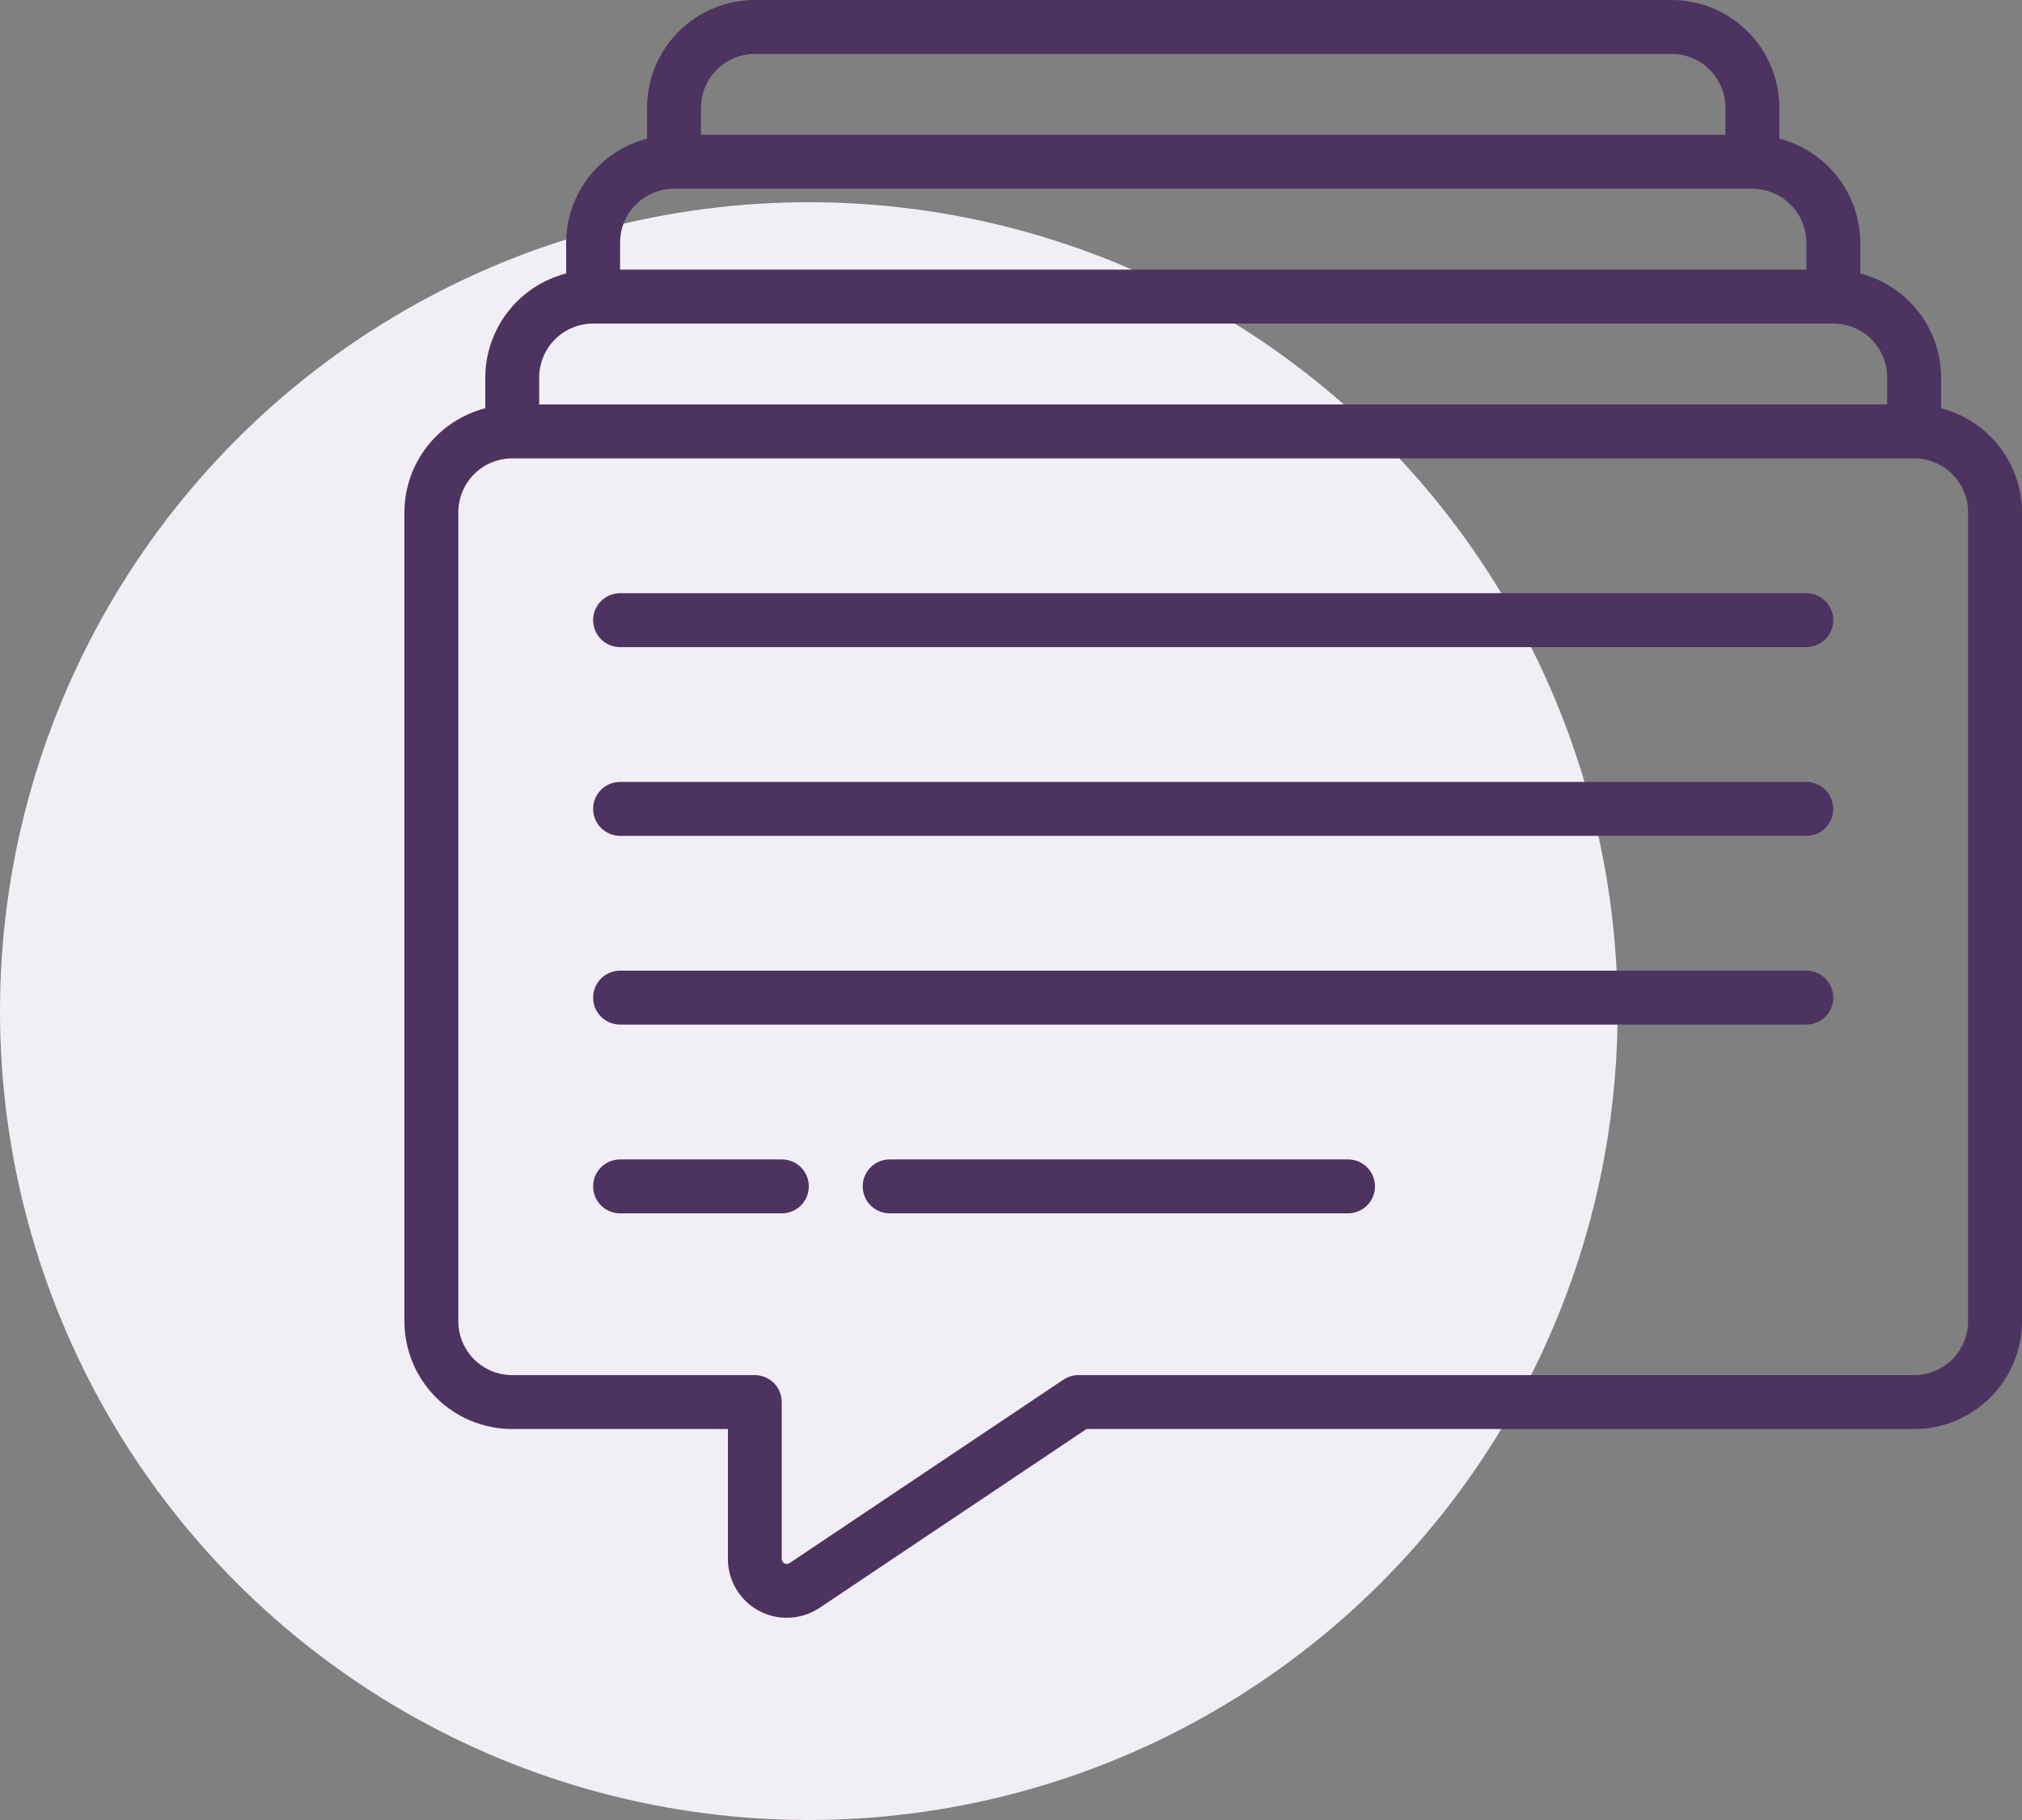
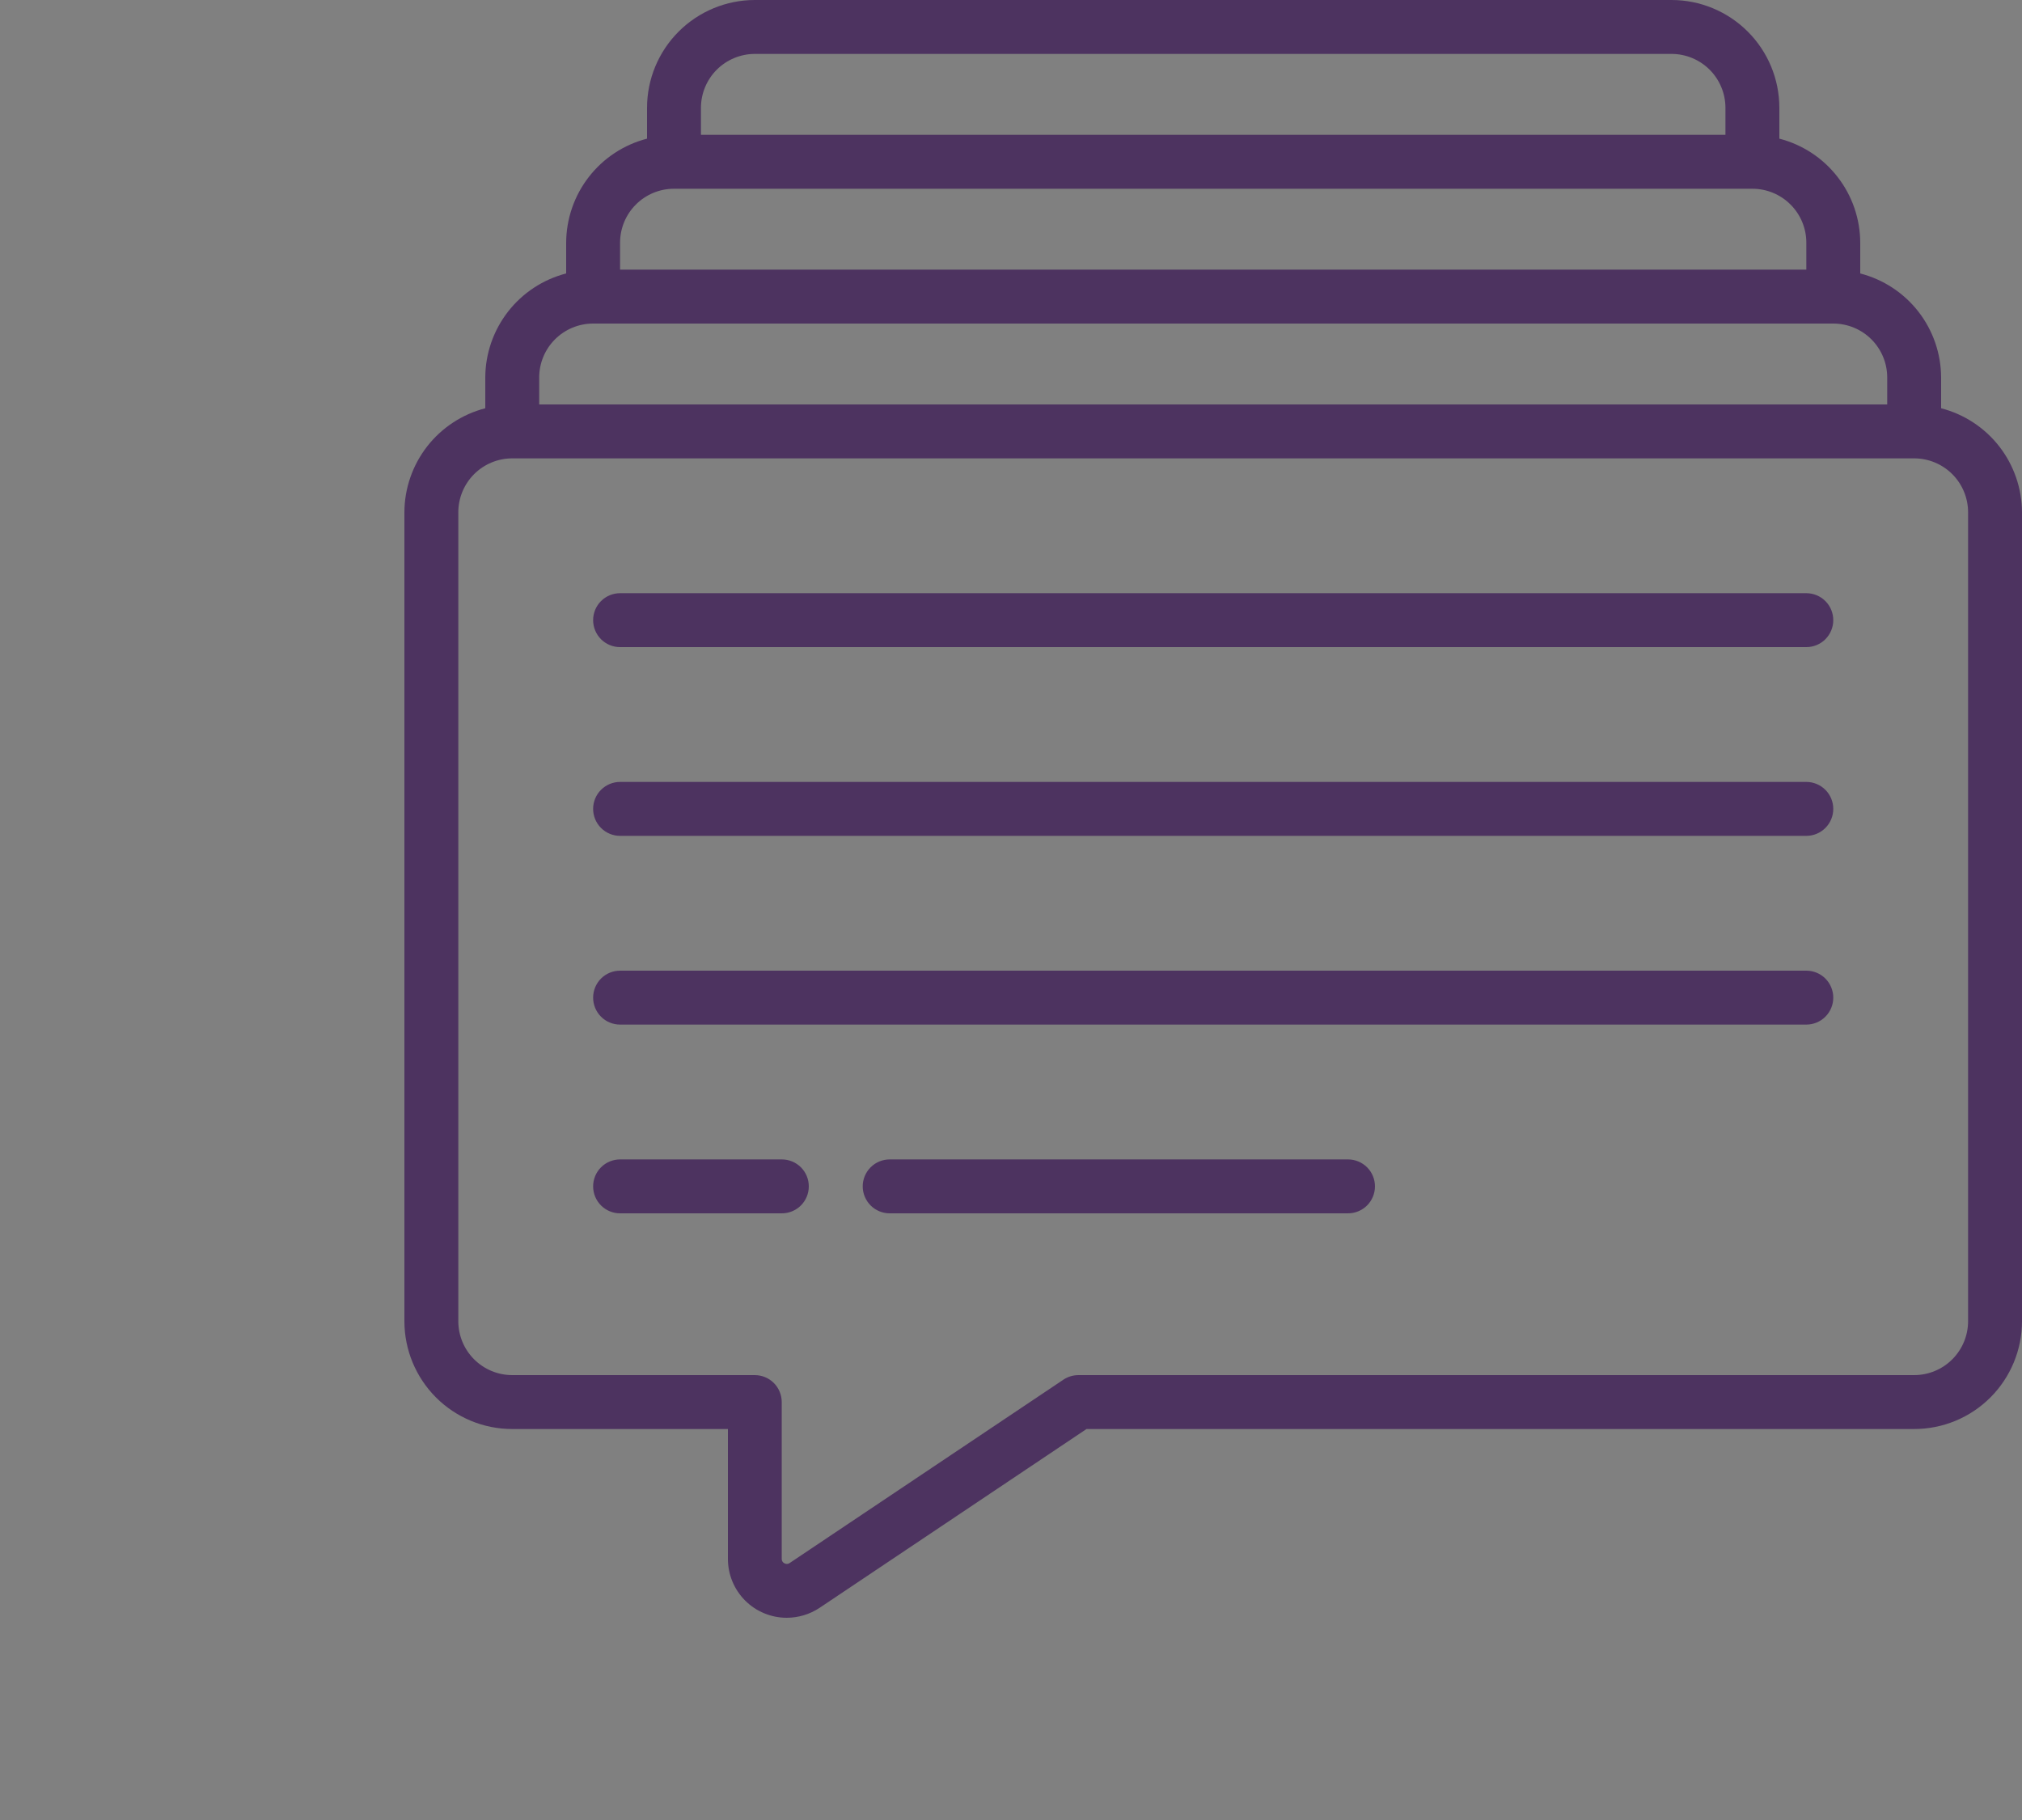
<svg xmlns="http://www.w3.org/2000/svg" viewBox="0 0 80 72" fill="none">
  <rect x="0" y="0" width="80" height="72" fill="#808080" stroke="none" />
-   <circle cx="32" cy="40" r="32" fill="#F2EEF5" />
  <path d="M76.8 16.151V14.933C76.796 13.99 76.481 13.075 75.902 12.33C75.323 11.586 74.513 11.054 73.6 10.818V9.6C73.597 8.657 73.281 7.741 72.701 6.997C72.123 6.252 71.313 5.721 70.4 5.485V4.267C70.4 3.135 69.951 2.05 69.15 1.25C68.35 0.45 67.265 0 66.133 0H29.867C28.735 0 27.65 0.45 26.85 1.25C26.049 2.05 25.6 3.135 25.6 4.267V5.485C24.687 5.721 23.877 6.252 23.299 6.997C22.72 7.741 22.404 8.657 22.4 9.6V10.818C21.487 11.054 20.677 11.586 20.099 12.33C19.52 13.075 19.203 13.99 19.2 14.933V16.151C18.287 16.387 17.477 16.919 16.898 17.663C16.32 18.408 16.003 19.323 16 20.267V52.267C16 53.398 16.45 54.483 17.25 55.284C18.05 56.084 19.135 56.533 20.267 56.533H28.8V61.665C28.799 61.971 28.858 62.275 28.975 62.558C29.091 62.841 29.263 63.099 29.479 63.316C29.695 63.533 29.952 63.705 30.235 63.822C30.518 63.94 30.821 64 31.128 64C31.588 63.999 32.038 63.863 32.422 63.61L42.987 56.533H75.733C76.865 56.533 77.95 56.084 78.75 55.284C79.55 54.483 80 53.398 80 52.267V20.267C79.996 19.323 79.68 18.408 79.102 17.663C78.523 16.919 77.713 16.387 76.8 16.151ZM29.867 2.133H66.133C66.699 2.133 67.242 2.358 67.642 2.758C68.042 3.158 68.267 3.701 68.267 4.267V5.333H27.733V4.267C27.733 3.701 27.958 3.158 28.358 2.758C28.758 2.358 29.301 2.133 29.867 2.133ZM26.667 7.467H69.333C69.899 7.467 70.442 7.691 70.842 8.092C71.242 8.492 71.467 9.034 71.467 9.6V10.667H24.533V9.6C24.533 9.034 24.758 8.492 25.158 8.092C25.558 7.691 26.101 7.467 26.667 7.467ZM23.467 12.8H72.533C73.099 12.8 73.642 13.025 74.042 13.425C74.442 13.825 74.667 14.367 74.667 14.933V16H21.333V14.933C21.333 14.367 21.558 13.825 21.958 13.425C22.358 13.025 22.901 12.8 23.467 12.8ZM77.867 52.267C77.867 52.833 77.642 53.375 77.242 53.775C76.842 54.175 76.299 54.4 75.733 54.4H42.667C42.456 54.4 42.249 54.463 42.074 54.58L31.243 61.834C31.213 61.855 31.178 61.868 31.141 61.87C31.104 61.872 31.068 61.863 31.036 61.845C31.003 61.83 30.975 61.805 30.956 61.773C30.937 61.742 30.927 61.706 30.929 61.669V55.467C30.929 55.184 30.817 54.913 30.617 54.712C30.417 54.512 30.145 54.4 29.862 54.4H20.267C19.701 54.4 19.158 54.175 18.758 53.775C18.358 53.375 18.133 52.833 18.133 52.267V20.267C18.133 19.701 18.358 19.158 18.758 18.758C19.158 18.358 19.701 18.133 20.267 18.133H75.733C76.299 18.133 76.842 18.358 77.242 18.758C77.642 19.158 77.867 19.701 77.867 20.267V52.267Z" fill="#4D3360" />
  <path d="M71.467 23.467H24.533C24.25 23.467 23.979 23.579 23.779 23.779C23.579 23.979 23.467 24.25 23.467 24.533C23.467 24.816 23.579 25.087 23.779 25.288C23.979 25.488 24.25 25.6 24.533 25.6H71.467C71.75 25.6 72.021 25.488 72.221 25.288C72.421 25.087 72.533 24.816 72.533 24.533C72.533 24.25 72.421 23.979 72.221 23.779C72.021 23.579 71.75 23.467 71.467 23.467ZM71.467 30.933H24.533C24.25 30.933 23.979 31.046 23.779 31.246C23.579 31.446 23.467 31.717 23.467 32C23.467 32.283 23.579 32.554 23.779 32.754C23.979 32.954 24.25 33.067 24.533 33.067H71.467C71.75 33.067 72.021 32.954 72.221 32.754C72.421 32.554 72.533 32.283 72.533 32C72.533 31.717 72.421 31.446 72.221 31.246C72.021 31.046 71.75 30.933 71.467 30.933ZM71.467 38.4H24.533C24.25 38.4 23.979 38.512 23.779 38.712C23.579 38.913 23.467 39.184 23.467 39.467C23.467 39.75 23.579 40.021 23.779 40.221C23.979 40.421 24.25 40.533 24.533 40.533H71.467C71.75 40.533 72.021 40.421 72.221 40.221C72.421 40.021 72.533 39.75 72.533 39.467C72.533 39.184 72.421 38.913 72.221 38.712C72.021 38.512 71.75 38.4 71.467 38.4ZM53.333 45.867H35.2C34.917 45.867 34.646 45.979 34.446 46.179C34.246 46.379 34.133 46.65 34.133 46.933C34.133 47.216 34.246 47.487 34.446 47.688C34.646 47.888 34.917 48 35.2 48H53.333C53.616 48 53.888 47.888 54.088 47.688C54.288 47.487 54.4 47.216 54.4 46.933C54.4 46.65 54.288 46.379 54.088 46.179C53.888 45.979 53.616 45.867 53.333 45.867ZM30.933 45.867H24.533C24.25 45.867 23.979 45.979 23.779 46.179C23.579 46.379 23.467 46.65 23.467 46.933C23.467 47.216 23.579 47.487 23.779 47.688C23.979 47.888 24.25 48 24.533 48H30.933C31.216 48 31.488 47.888 31.688 47.688C31.888 47.487 32 47.216 32 46.933C32 46.65 31.888 46.379 31.688 46.179C31.488 45.979 31.216 45.867 30.933 45.867Z" fill="#4D3360" />
</svg>